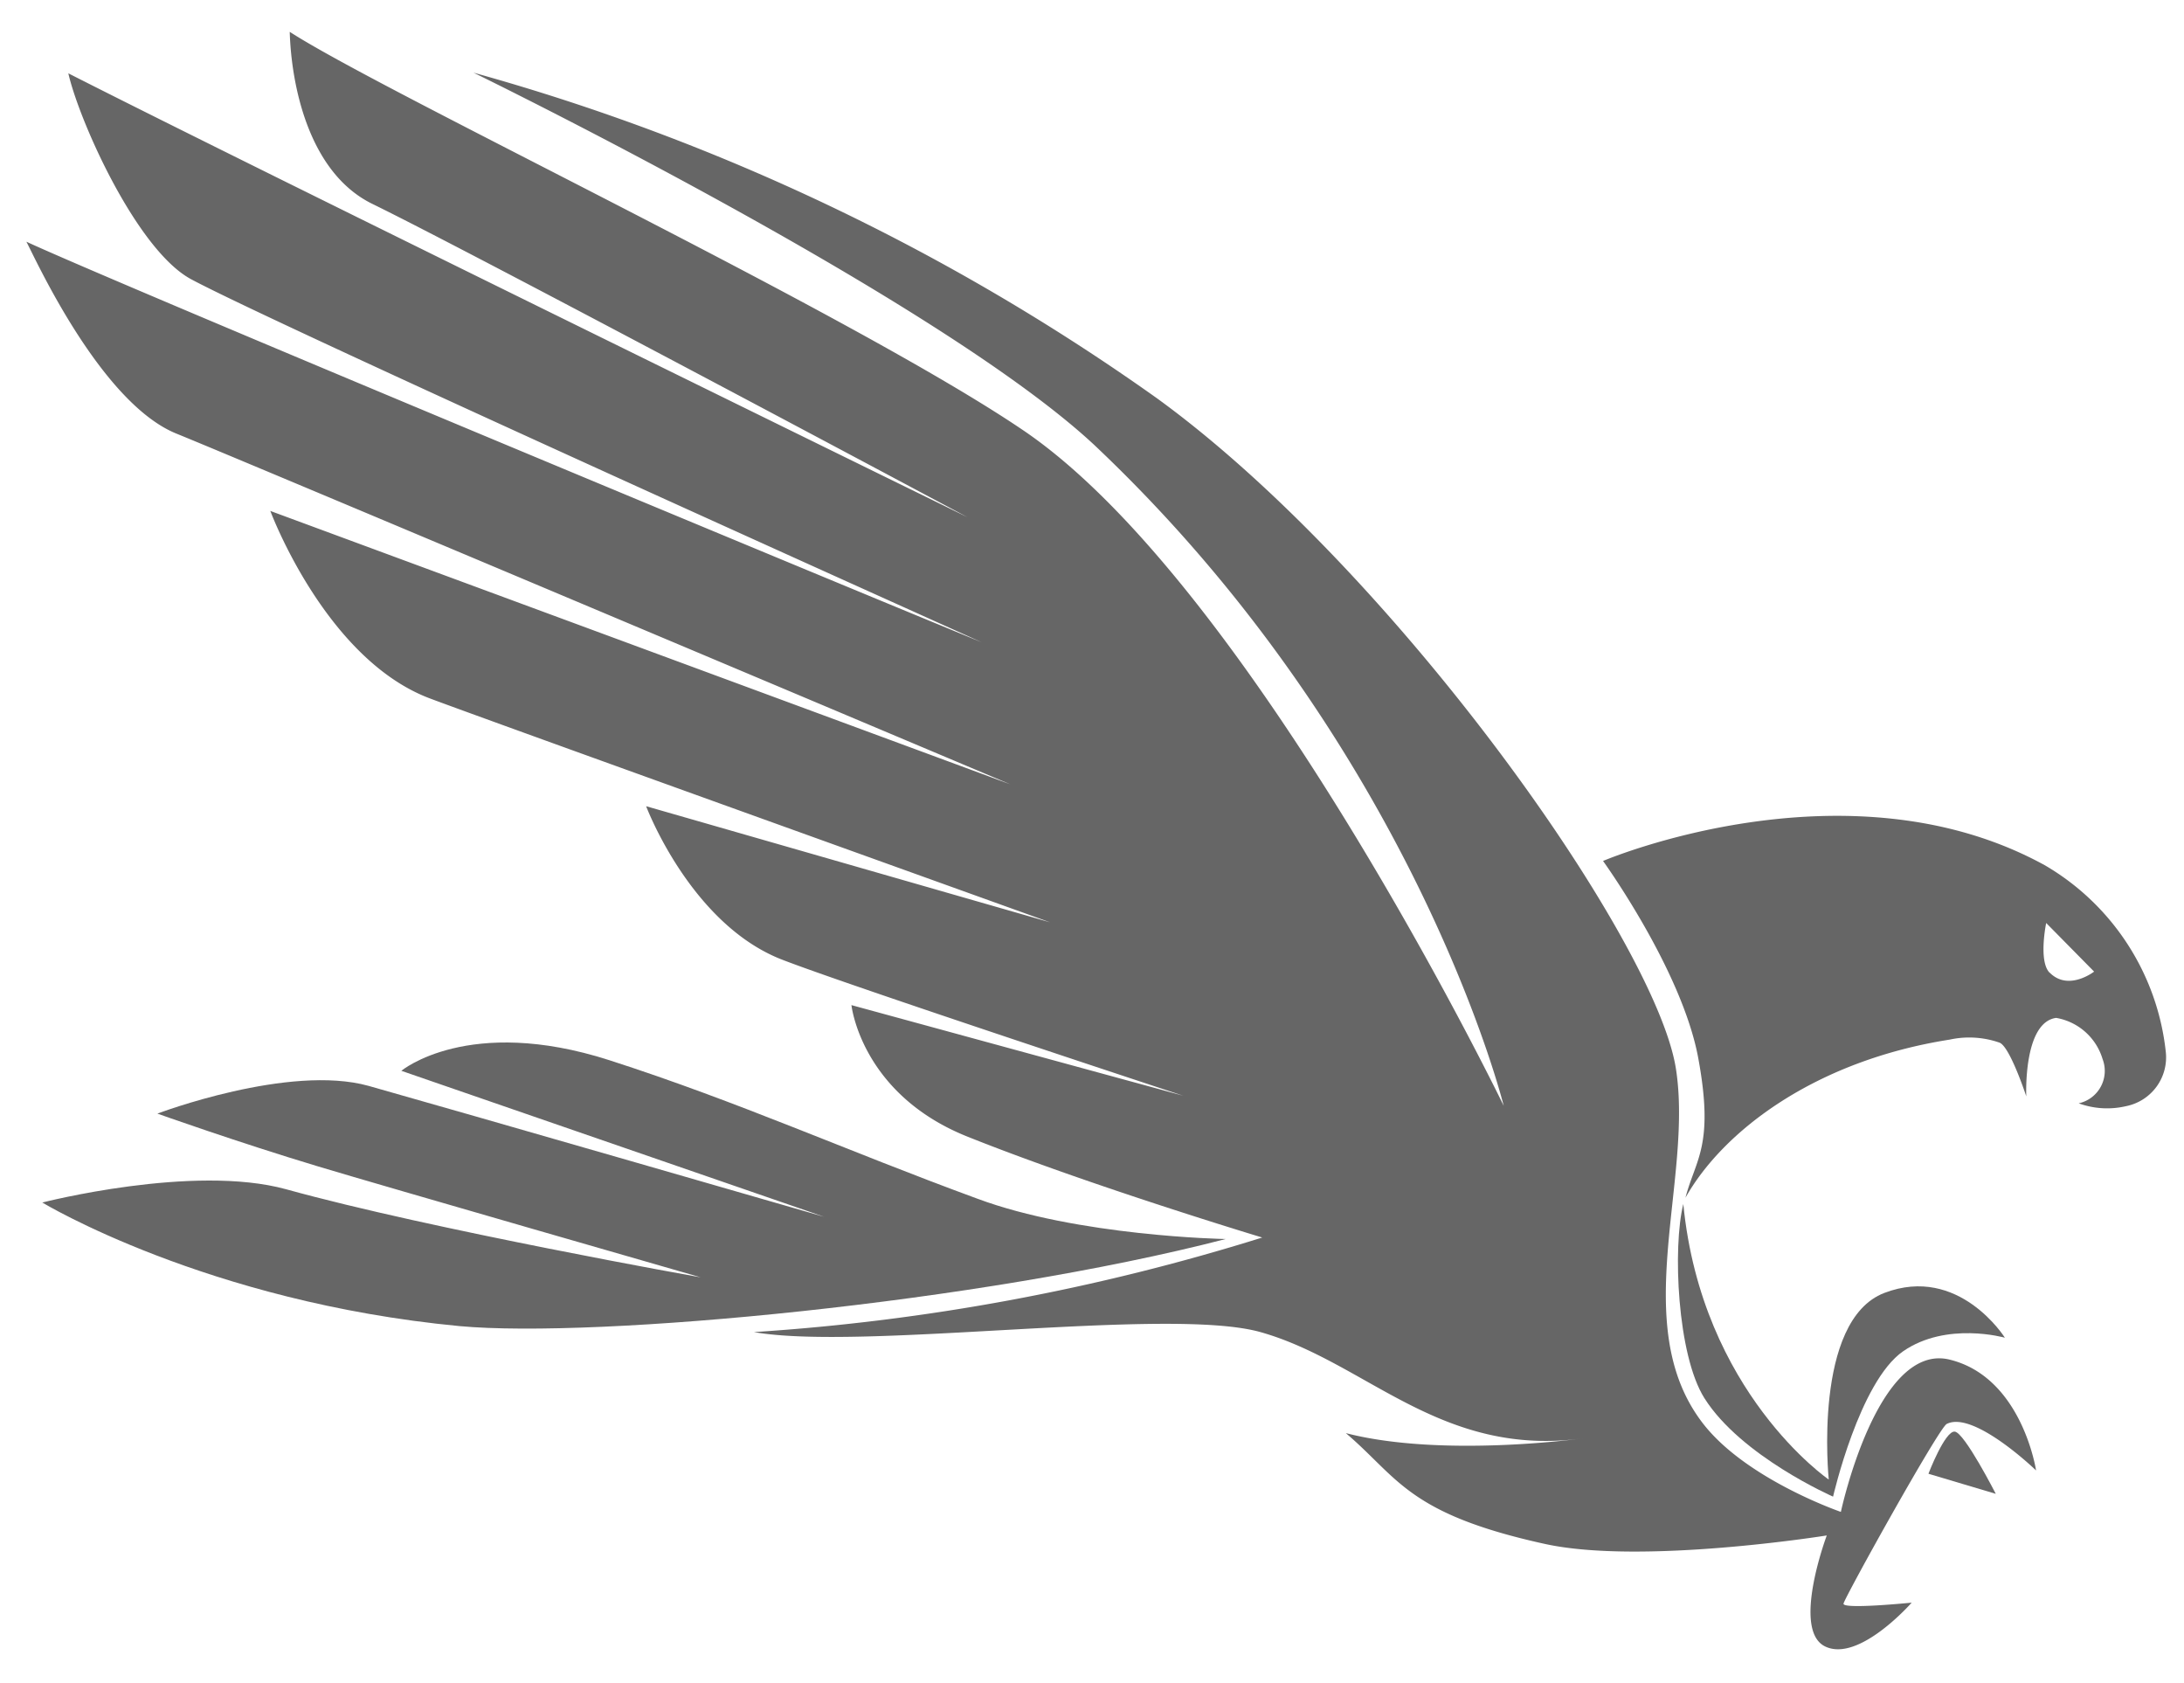
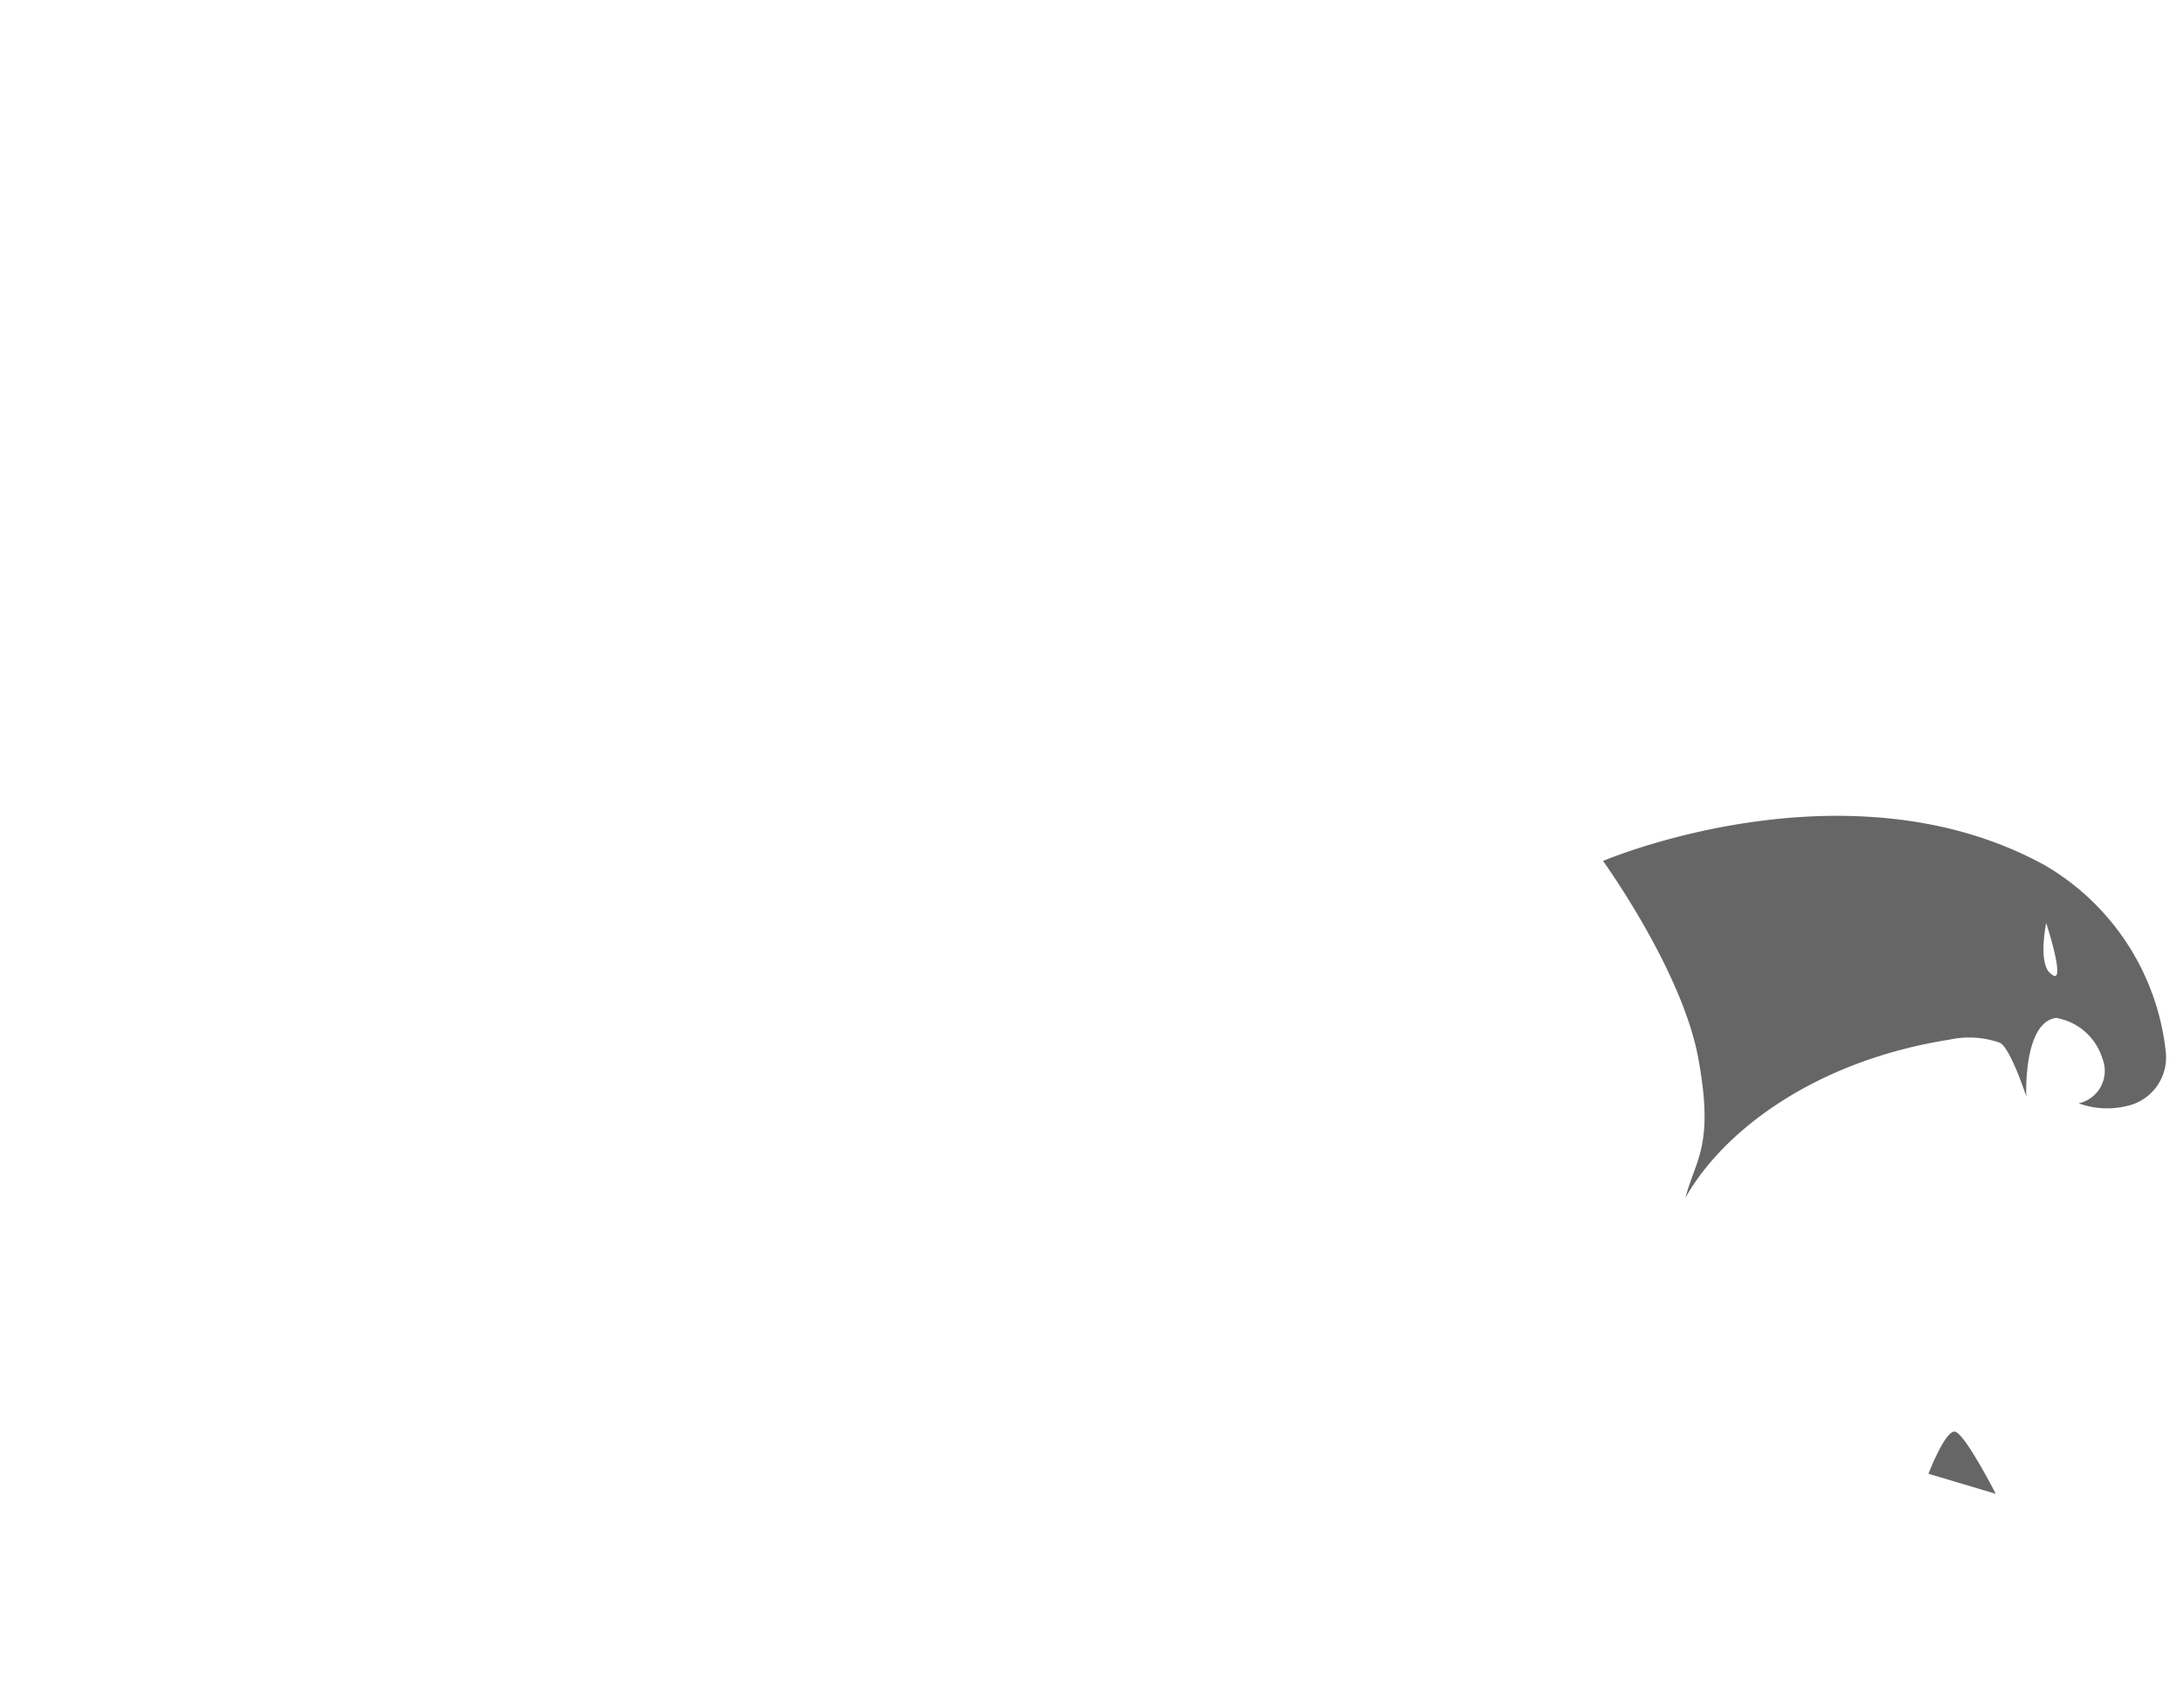
<svg xmlns="http://www.w3.org/2000/svg" id="Layer_1" data-name="Layer 1" viewBox="0 0 131.69 101.48">
  <defs>
    <style>.cls-1{fill:#666;}</style>
  </defs>
  <path class="cls-1" d="M120.34,90.05l-4.06-1.21s1-2.61,1.59-2.54S120.34,90.05,120.34,90.05Z" />
-   <path class="cls-1" d="M11.52,16.83C8.25,15.07,4.78,7.31,4.12,4.42,15.28,10.1,58.34,31.18,58.34,31.18S28.56,15.27,22.47,12.3c-3.91-1.9-4.91-7.29-5-10.38,5.76,3.72,33.86,17,44.2,24,13.81,9.33,29,40.74,29,40.74S85.36,45.13,66,26.84C56.53,18,28.55,4.38,28.55,4.38A132.22,132.22,0,0,1,69.75,24C84,34.34,99.81,56.63,101.05,64.4c1.07,6.73-2.9,15.46,1.59,21.35,2.59,3.41,8.36,5.39,8.36,5.39s2.19-10.25,6.56-9.18,5.21,6.68,5.21,6.68S119,85,117.38,85.84c-.48.25-6.16,10.47-6.22,10.83s4.11-.06,4.11-.06-3.18,3.63-5.22,2.64.1-6.69.1-6.69-11.15,1.79-17,.51c-8.29-1.82-8.84-4-12-6.68C87,87.9,95.5,86.7,95.5,86.7,86.84,87.9,82.39,82.1,76,80.3c-5.55-1.56-24,1.15-30.54,0A130.84,130.84,0,0,0,76.11,74.6s-10.34-3.11-17.77-6.08c-6.43-2.57-7-7.93-7-7.93l20,5.46s-20.08-6.61-24.18-8.2c-5.53-2.14-8.2-9.25-8.2-9.25l24.36,7S28.81,43.2,25.89,42.09C19.6,39.7,16.3,30.8,16.3,30.8L60.92,47.28S14.79,27.82,10.64,26.14C6,24.26,2,15.3,1.59,14.57,7.08,17.11,50.5,35.16,59.2,38.72,59.2,38.72,16.72,19.63,11.52,16.83Z" />
-   <path class="cls-1" d="M130.59,63.39a14.86,14.86,0,0,0-7.29-11.23c-11.92-6.55-26.64-.26-26.64-.26s4.76,6.58,5.74,11.88-.17,6.1-.77,8.42c2.25-4,7.78-8.25,15.93-9.53a5.54,5.54,0,0,1,3,.18c.63.22,1.62,3.24,1.62,3.24s-.2-4.46,1.8-4.73a3.55,3.55,0,0,1,2.8,2.48,2,2,0,0,1-1.44,2.67,5,5,0,0,0,2.86.17A3,3,0,0,0,130.59,63.39Zm-7-4.75c-.69-.69-.21-3-.21-3l2.89,2.93S124.73,59.77,123.6,58.64Z" />
-   <path class="cls-1" d="M113.62,77.94c4.5-1.72,7.27,2.7,7.27,2.7s-3.51-1-6.14.82-4.22,8.76-4.22,8.76-5.55-2.43-7.76-5.94c-1.64-2.6-1.92-9.11-1.27-11.7,1.11,11.37,8.77,16.61,8.77,16.61S109.28,79.61,113.62,77.94Z" />
-   <path class="cls-1" d="M36.74,63.91c-8.5-2.73-12.54.64-12.54.64l25.49,8.8s-22.23-6.42-27.46-7.89c-4.8-1.34-12.74,1.67-12.74,1.67s4.76,1.7,9.71,3.19C22.88,71.43,42.25,77,42.25,77s-16.23-2.88-25-5.31c-5.6-1.54-14.7.8-14.7.8s9.91,6,25.16,7.45c8.26.76,31.36-1.41,46.2-5.25-.13,0-8.92-.17-15-2.44C51,69.35,44.57,66.43,36.74,63.91Z" />
+   <path class="cls-1" d="M130.59,63.39a14.86,14.86,0,0,0-7.29-11.23c-11.92-6.55-26.64-.26-26.64-.26s4.76,6.58,5.74,11.88-.17,6.1-.77,8.42c2.25-4,7.78-8.25,15.93-9.53a5.54,5.54,0,0,1,3,.18c.63.22,1.62,3.24,1.62,3.24s-.2-4.46,1.8-4.73a3.55,3.55,0,0,1,2.8,2.48,2,2,0,0,1-1.44,2.67,5,5,0,0,0,2.86.17A3,3,0,0,0,130.59,63.39Zm-7-4.75c-.69-.69-.21-3-.21-3S124.73,59.77,123.6,58.64Z" />
</svg>